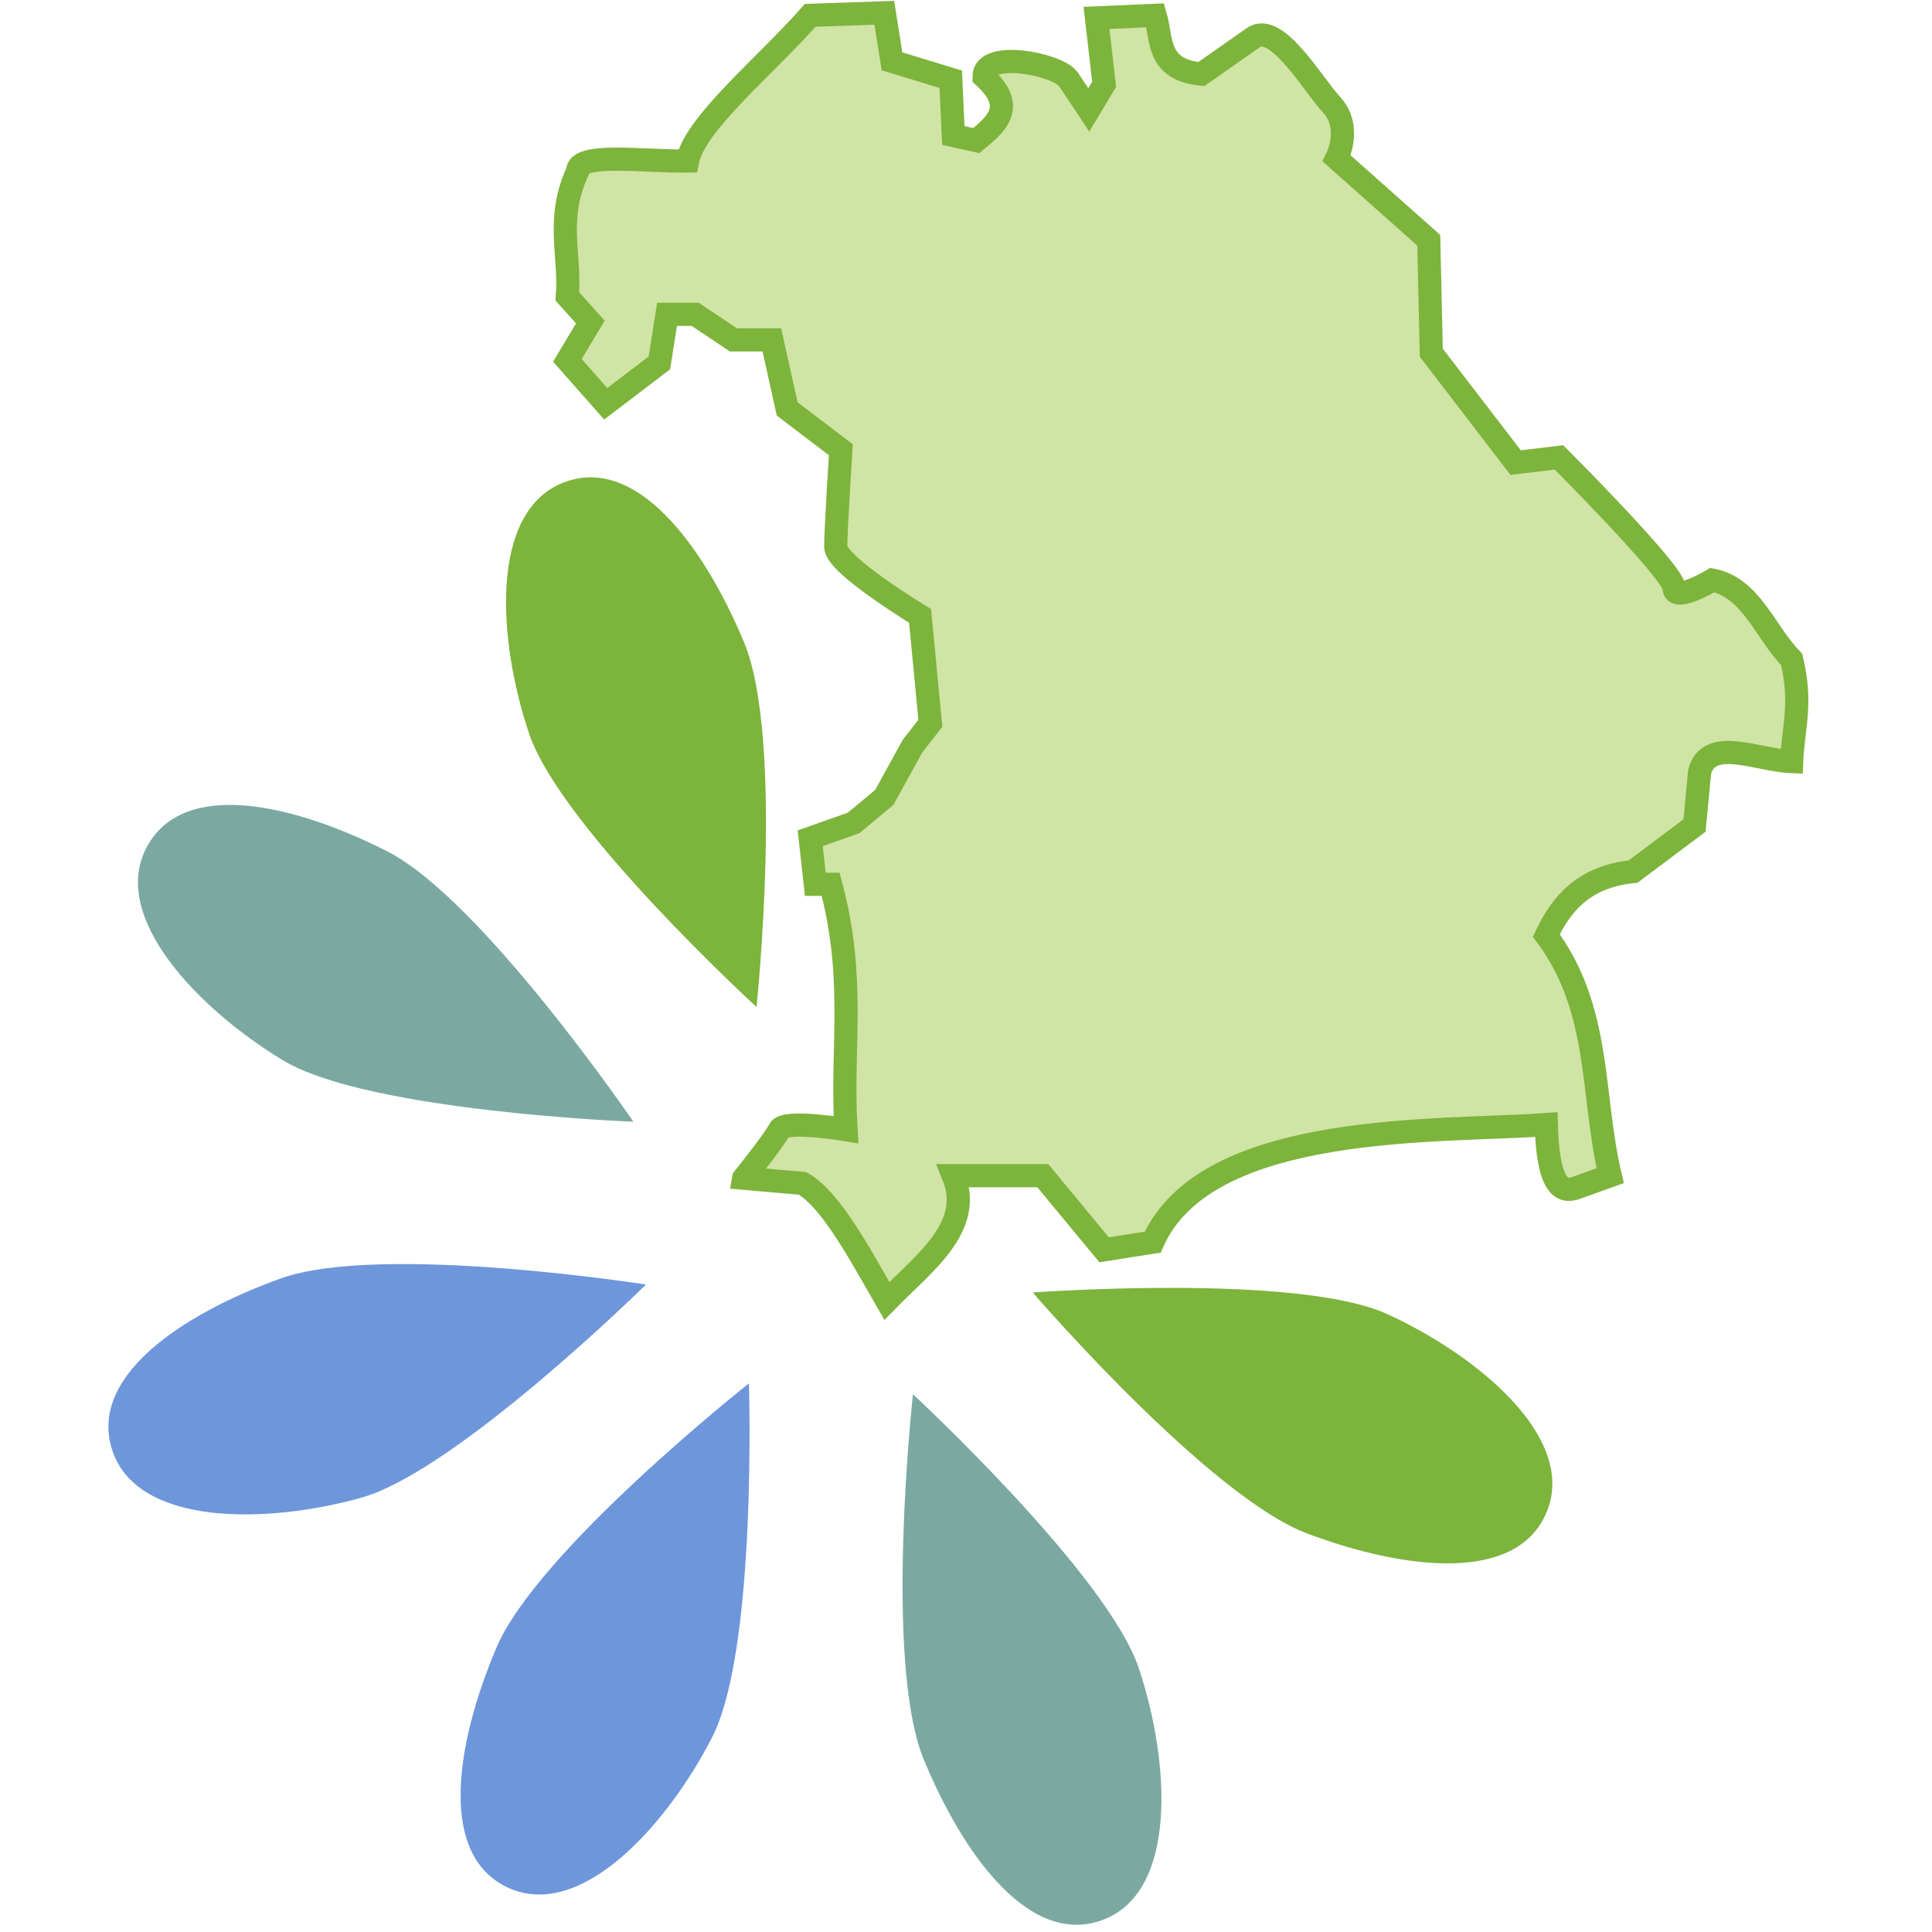
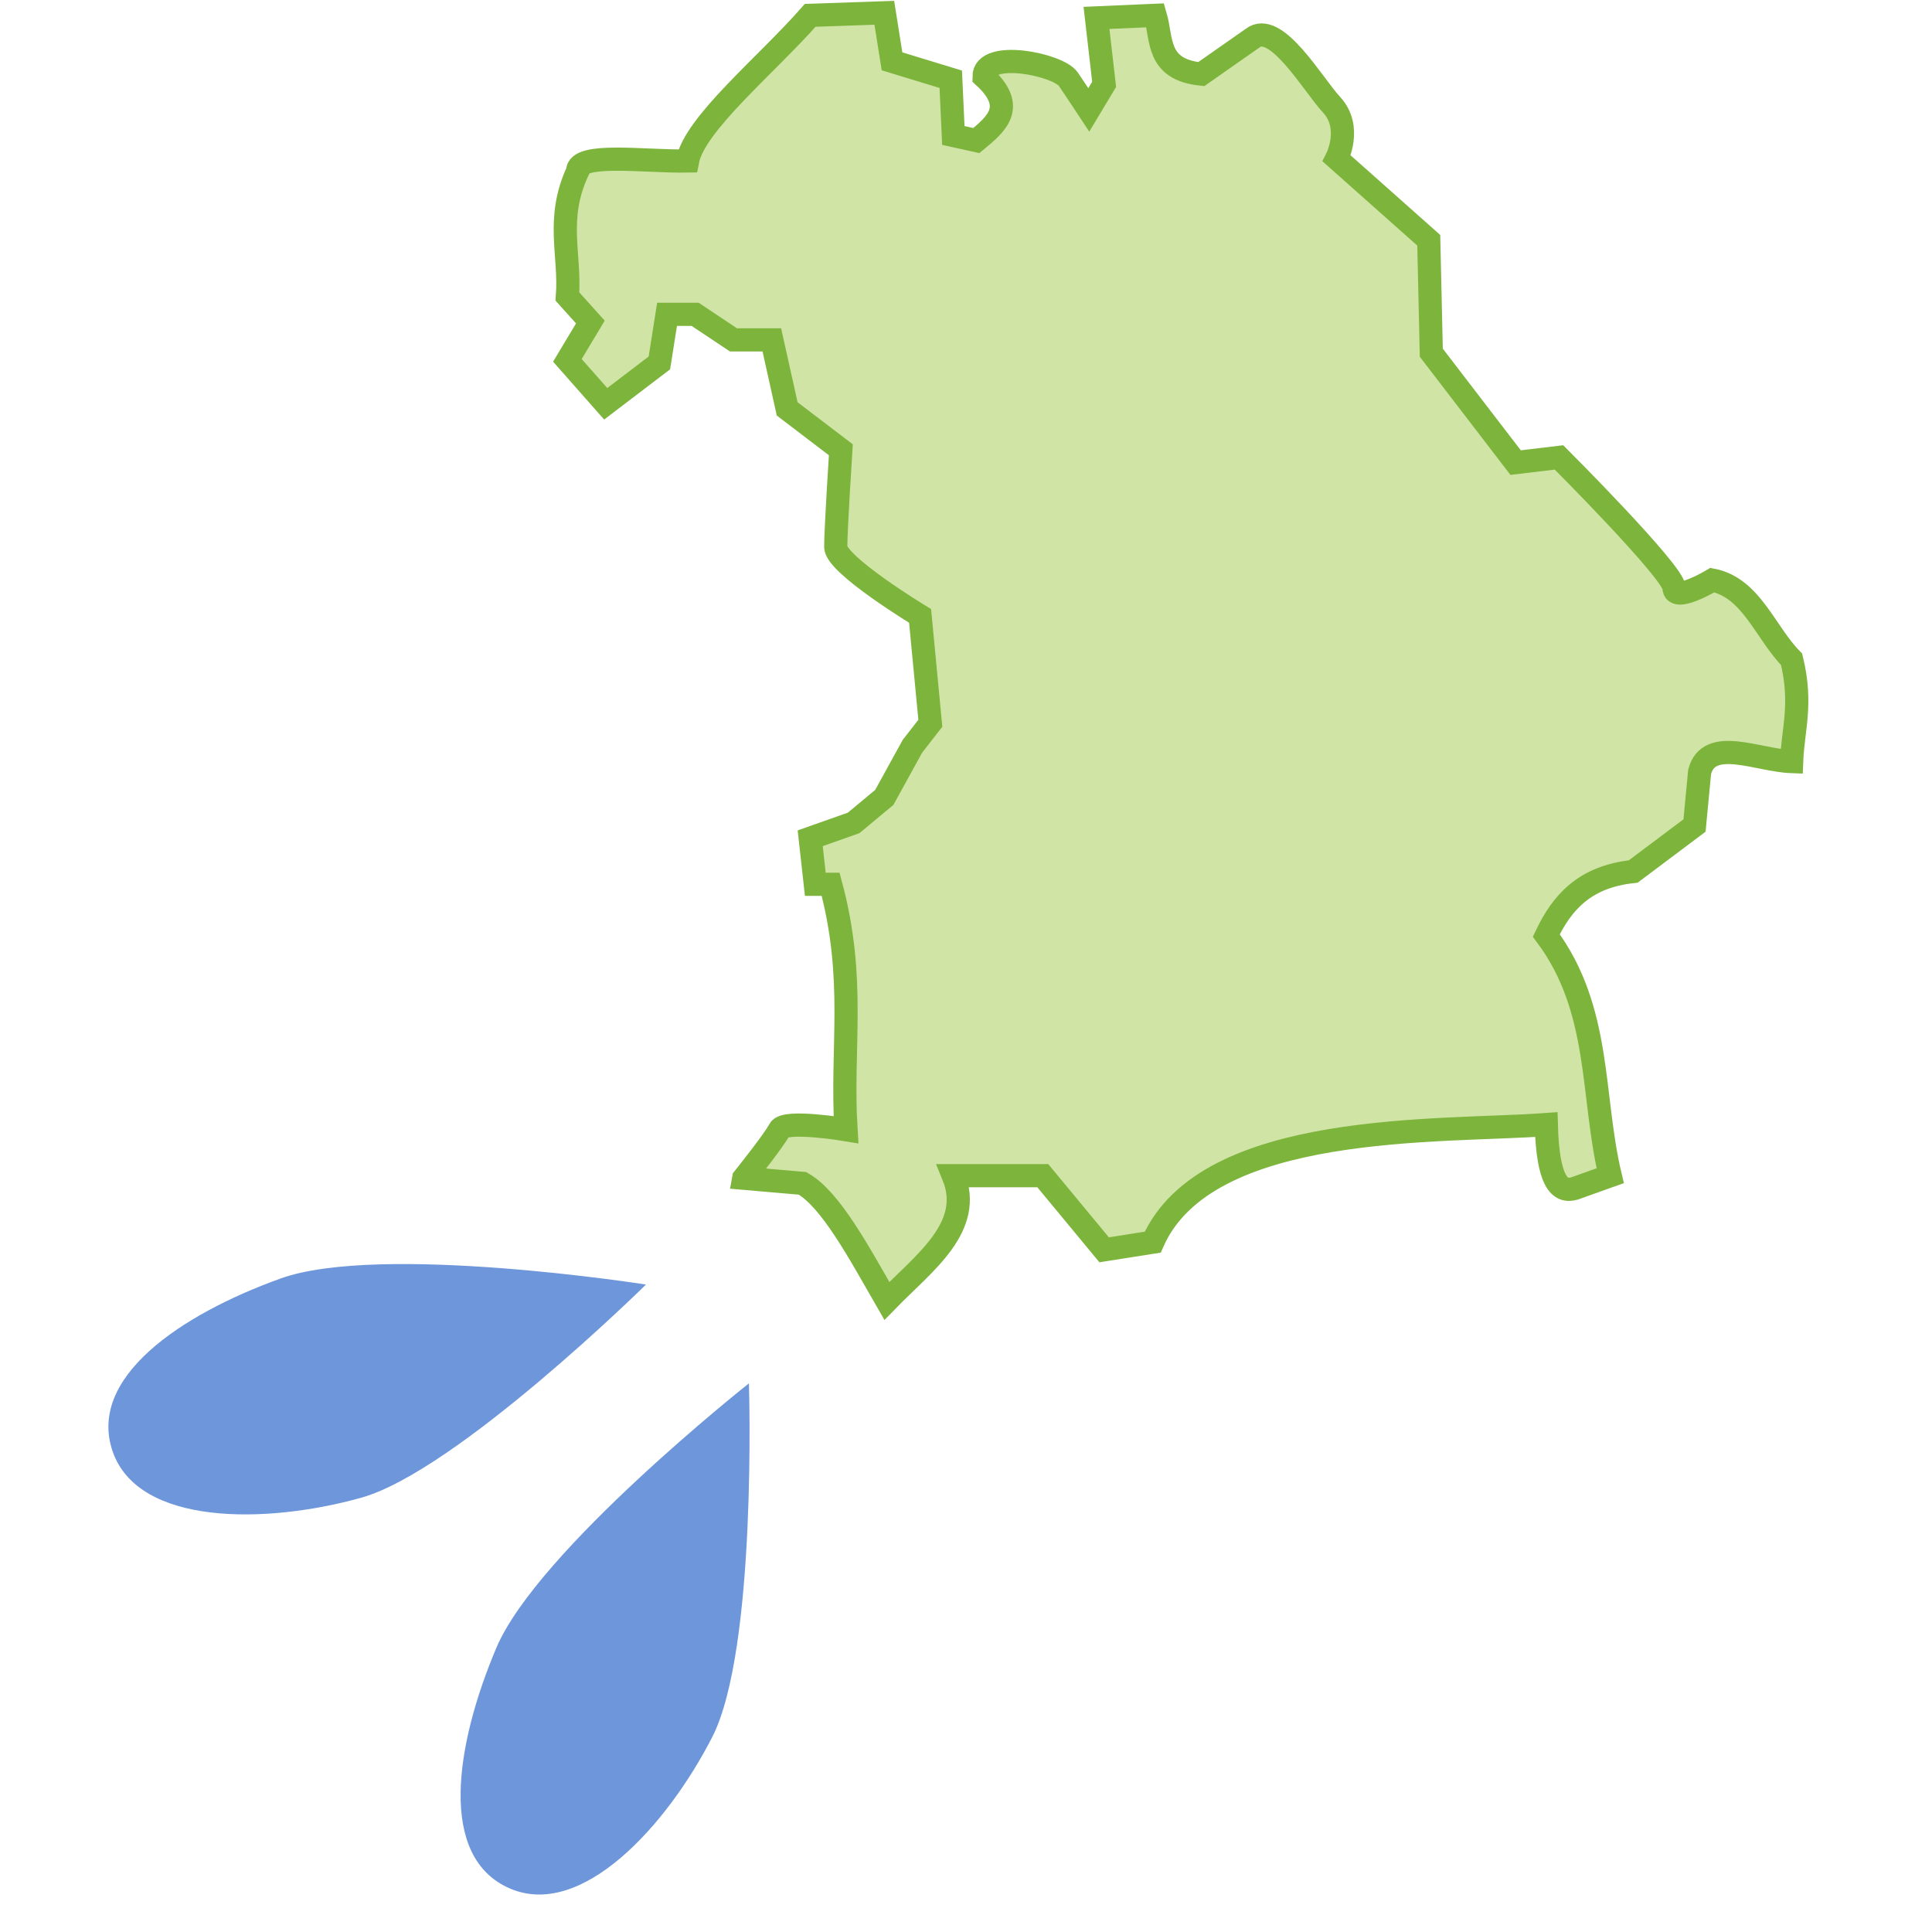
<svg xmlns="http://www.w3.org/2000/svg" xmlns:ns1="http://www.inkscape.org/namespaces/inkscape" xmlns:ns2="http://sodipodi.sourceforge.net/DTD/sodipodi-0.dtd" width="50mm" height="50mm" viewBox="0 0 50 50" version="1.1" id="svg842" ns1:version="1.1.2 (b8e25be833, 2022-02-05)" ns2:docname="BFL.svg" ns1:export-filename="C:\Users\mweiss\Pictures\DWB\SVG\Module\DA_4D_black.png" ns1:export-xdpi="600.04797" ns1:export-ydpi="600.04797">
  <ns2:namedview id="namedview844" pagecolor="#ffffff" bordercolor="#666666" borderopacity="1.0" ns1:pageshadow="2" ns1:pageopacity="0.0" ns1:pagecheckerboard="true" ns1:document-units="mm" showgrid="false" ns1:snap-global="false" ns1:zoom="4" ns1:cx="76.125" ns1:cy="112" ns1:window-width="2560" ns1:window-height="1377" ns1:window-x="-8" ns1:window-y="-8" ns1:window-maximized="1" ns1:current-layer="layer7" units="mm" objecttolerance="10000" fit-margin-top="0" fit-margin-left="0" fit-margin-right="0" fit-margin-bottom="0" />
  <defs id="defs839">
    <filter ns1:collect="always" style="color-interpolation-filters:sRGB" id="filter5809" x="-0.013" y="-0.012" width="1.025" height="1.029">
      <feGaussianBlur ns1:collect="always" stdDeviation="0.036" id="feGaussianBlur5811" />
    </filter>
  </defs>
  <g ns1:groupmode="layer" id="layer7" ns1:label="Umriss Bayern" style="display:inline" ns2:insensitive="true">
    <path style="mix-blend-mode:normal;fill:#d0e4a6;fill-opacity:1;stroke:#7db43c;stroke-width:0.6;stroke-linecap:butt;stroke-linejoin:miter;stroke-miterlimit:4;stroke-dasharray:none;stroke-opacity:1;filter:url(#filter5809)" d="m 19.248,30.493 1.521,0.132 c 0.728,0.415 1.455,1.777 2.183,3.043 0.968,-0.993 2.263,-1.913 1.72,-3.241 H 26.988 l 1.587,1.918 1.257,-0.198 c 1.389,-3.154 7.471,-2.841 10.186,-3.043 0.04,1.463 0.337,1.77 0.728,1.654 l 0.926,-0.331 c -0.496,-2.082 -0.22,-4.292 -1.654,-6.218 0.398,-0.833 0.976,-1.521 2.249,-1.654 l 1.587,-1.191 0.132,-1.389 c 0.239,-0.92 1.508,-0.296 2.381,-0.265 0.033,-0.849 0.282,-1.482 0,-2.646 -0.68,-0.688 -1.042,-1.854 -2.051,-2.051 0,0 -0.992,0.595 -0.992,0.198 0,-0.397 -2.977,-3.373 -2.977,-3.373 L 39.224,11.972 37.042,9.128 36.976,6.218 34.594,4.101 c 0,0 0.411,-0.803 -0.132,-1.389 C 33.976,2.188 33.017,0.508 32.411,0.992 L 31.089,1.918 C 29.918,1.798 30.08,1.012 29.898,0.397 L 28.377,0.463 28.575,2.183 28.178,2.844 c 0,0 -0.375,-0.568 -0.529,-0.794 C 27.384,1.663 25.466,1.279 25.466,1.984 26.317,2.765 25.794,3.202 25.268,3.638 L 24.672,3.506 24.606,2.051 23.085,1.587 22.886,0.331 20.968,0.397 c -1.12,1.277 -2.993,2.806 -3.175,3.77 -1.11,0.019 -2.853,-0.234 -2.844,0.265 -0.575,1.243 -0.181,2.162 -0.265,3.241 l 0.595,0.661 -0.595,0.992 0.992,1.124 1.389,-1.058 0.198,-1.257 h 0.728 l 0.992,0.661 h 0.992 l 0.397,1.786 1.389,1.058 c 0,0 -0.132,2.051 -0.132,2.514 0,0.463 2.183,1.786 2.183,1.786 l 0.265,2.778 -0.463,0.595 -0.728,1.323 -0.794,0.661 -1.124,0.397 0.132,1.191 h 0.397 c 0.666,2.472 0.265,4.234 0.397,6.35 0,0 -1.587,-0.265 -1.72,0 -0.132,0.265 -0.926,1.257 -0.926,1.257 z" id="path1000" ns2:nodetypes="cccccccccccccccccscccccsccccccsccccccccccccccccccccscccccccccsc" />
  </g>
  <g ns1:groupmode="layer" id="layer8" ns1:label="Blatt 1" ns2:insensitive="true">
-     <path style="fill:#7db43c;fill-opacity:1;stroke:none;stroke-width:0.265px;stroke-linecap:butt;stroke-linejoin:miter;stroke-opacity:1" d="m 19.579,26.061 c 0,0 -5.071,-4.646 -5.887,-7.078 -0.816,-2.431 -1.019,-5.715 0.86,-6.482 1.879,-0.767 3.637,1.577 4.696,4.101 1.059,2.524 0.331,9.459 0.331,9.459 z" id="path5847" ns2:nodetypes="czzzc" />
-   </g>
+     </g>
  <g ns1:groupmode="layer" id="g7714" ns1:label="Blatt 2" style="display:inline" ns2:insensitive="true">
-     <path style="fill:#7ba9a1;fill-opacity:1;stroke:none;stroke-width:0.265px;stroke-linecap:butt;stroke-linejoin:miter;stroke-opacity:1" d="m 16.393,29.03 c 0,0 -6.873,-0.262 -9.068,-1.588 -2.195,-1.326 -4.475,-3.698 -3.538,-5.499 0.937,-1.801 3.794,-1.15 6.234,0.089 2.441,1.239 6.372,6.999 6.372,6.999 z" id="path7712" ns2:nodetypes="czzzc" />
-   </g>
+     </g>
  <g ns1:groupmode="layer" id="g10261" ns1:label="Blatt 2 Kopie" style="display:inline" ns2:insensitive="true">
-     <path style="fill:#7ba9a1;fill-opacity:1;stroke:none;stroke-width:0.265px;stroke-linecap:butt;stroke-linejoin:miter;stroke-opacity:1" d="m 23.628,36.084 c 0,0 5.047,4.672 5.851,7.107 0.804,2.435 0.99,5.72 -0.893,6.478 -1.883,0.758 -3.629,-1.595 -4.676,-4.125 -1.047,-2.529 -0.283,-9.46 -0.283,-9.46 z" id="path10259" ns2:nodetypes="czzzc" />
-   </g>
+     </g>
  <g ns1:groupmode="layer" id="g8890" ns1:label="Blatt 3" style="display:inline" ns2:insensitive="true">
    <path style="fill:#6e96db;fill-opacity:1;stroke:none;stroke-width:0.265px;stroke-linecap:butt;stroke-linejoin:miter;stroke-opacity:1" d="m 16.718,33.244 c 0,0 -4.9,4.826 -7.37,5.517 C 6.878,39.451 3.588,39.486 2.918,37.57 2.248,35.654 4.679,34.019 7.254,33.09 c 2.575,-0.929 9.463,0.154 9.463,0.154 z" id="path8888" ns2:nodetypes="czzzc" />
  </g>
  <g ns1:groupmode="layer" id="g10265" ns1:label="Blatt 3 Kopie" style="display:inline" ns2:insensitive="true">
    <path style="fill:#6e96db;fill-opacity:1;stroke:none;stroke-width:0.265px;stroke-linecap:butt;stroke-linejoin:miter;stroke-opacity:1" d="m 19.382,35.801 c 0,0 0.219,6.874 -0.951,9.157 -1.169,2.282 -3.376,4.722 -5.239,3.914 -1.862,-0.808 -1.413,-3.704 -0.347,-6.225 1.066,-2.521 6.536,-6.845 6.536,-6.845 z" id="path10263" ns2:nodetypes="czzzc" />
  </g>
  <g ns1:groupmode="layer" id="g7630" ns1:label="Blatt 1 Kopie" ns2:insensitive="true">
-     <path style="fill:#7db43c;fill-opacity:1;stroke:none;stroke-width:0.265px;stroke-linecap:butt;stroke-linejoin:miter;stroke-opacity:1" d="m 26.727,33.45 c 0,0 6.859,-0.508 9.189,0.564 2.33,1.072 4.86,3.174 4.131,5.069 -0.729,1.895 -3.641,1.568 -6.205,0.609 -2.564,-0.958 -7.115,-6.242 -7.115,-6.242 z" id="path7628" ns2:nodetypes="czzzc" />
+     <path style="fill:#7db43c;fill-opacity:1;stroke:none;stroke-width:0.265px;stroke-linecap:butt;stroke-linejoin:miter;stroke-opacity:1" d="m 26.727,33.45 z" id="path7628" ns2:nodetypes="czzzc" />
  </g>
</svg>